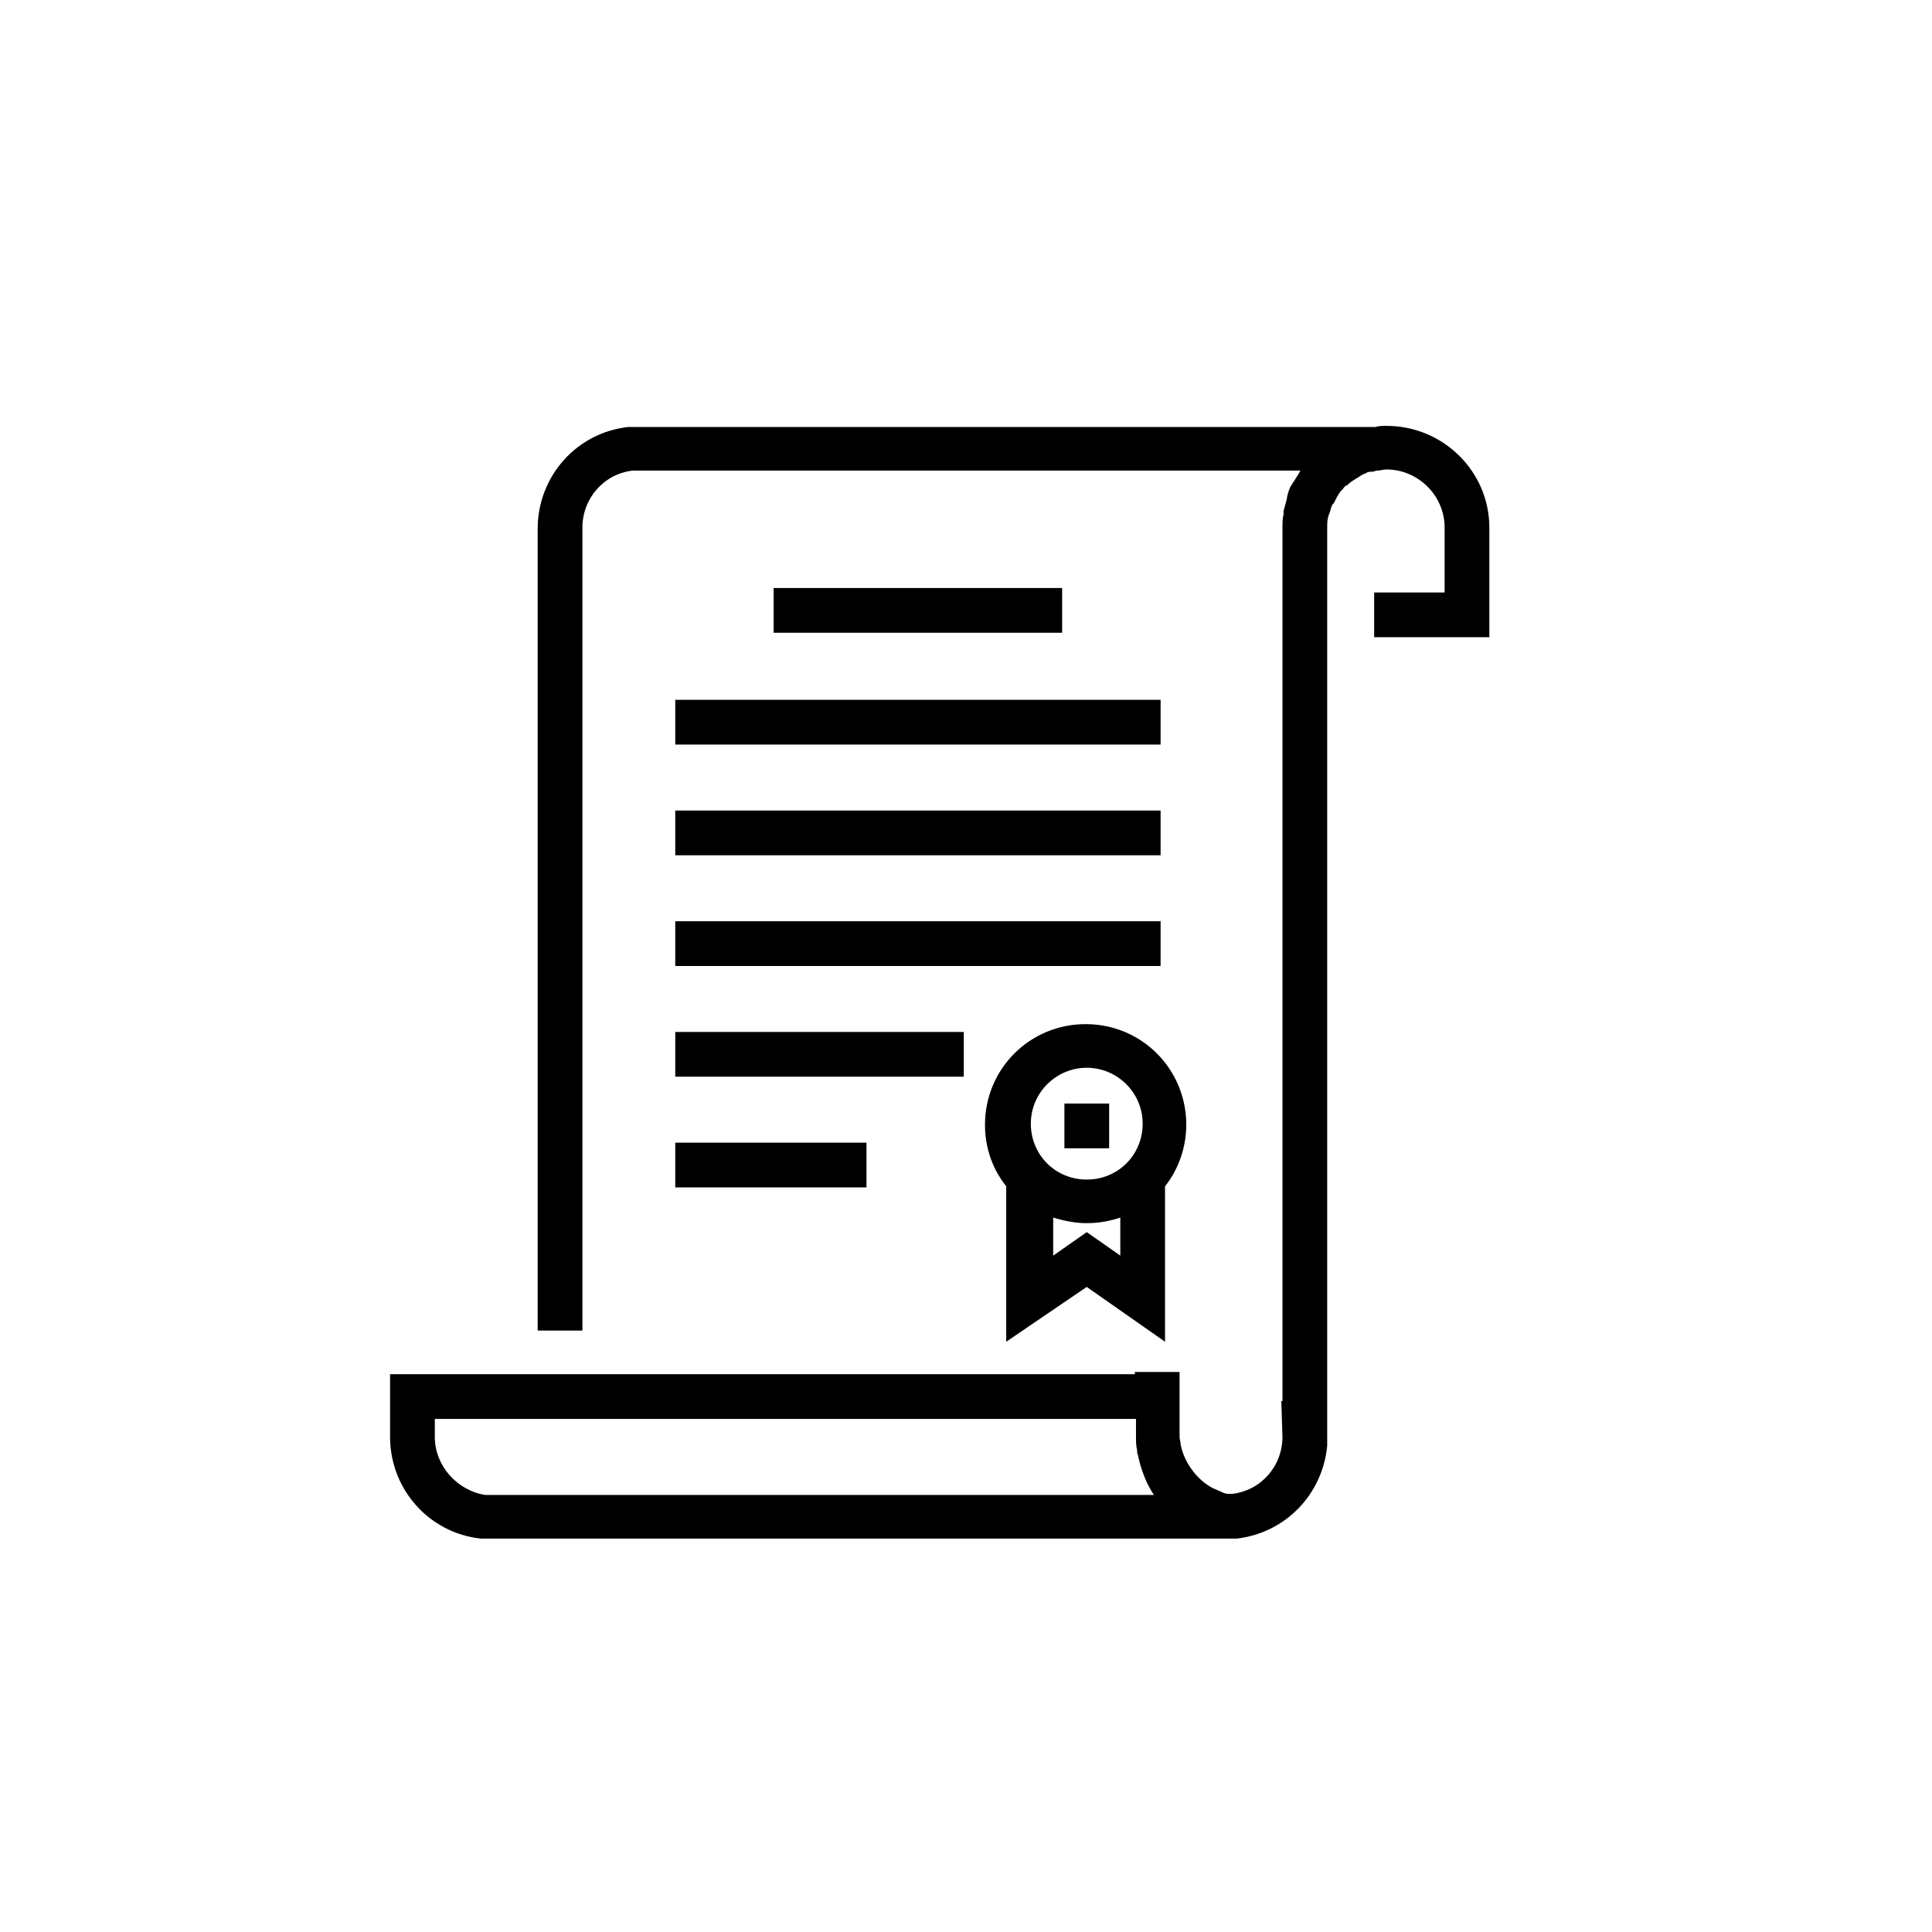
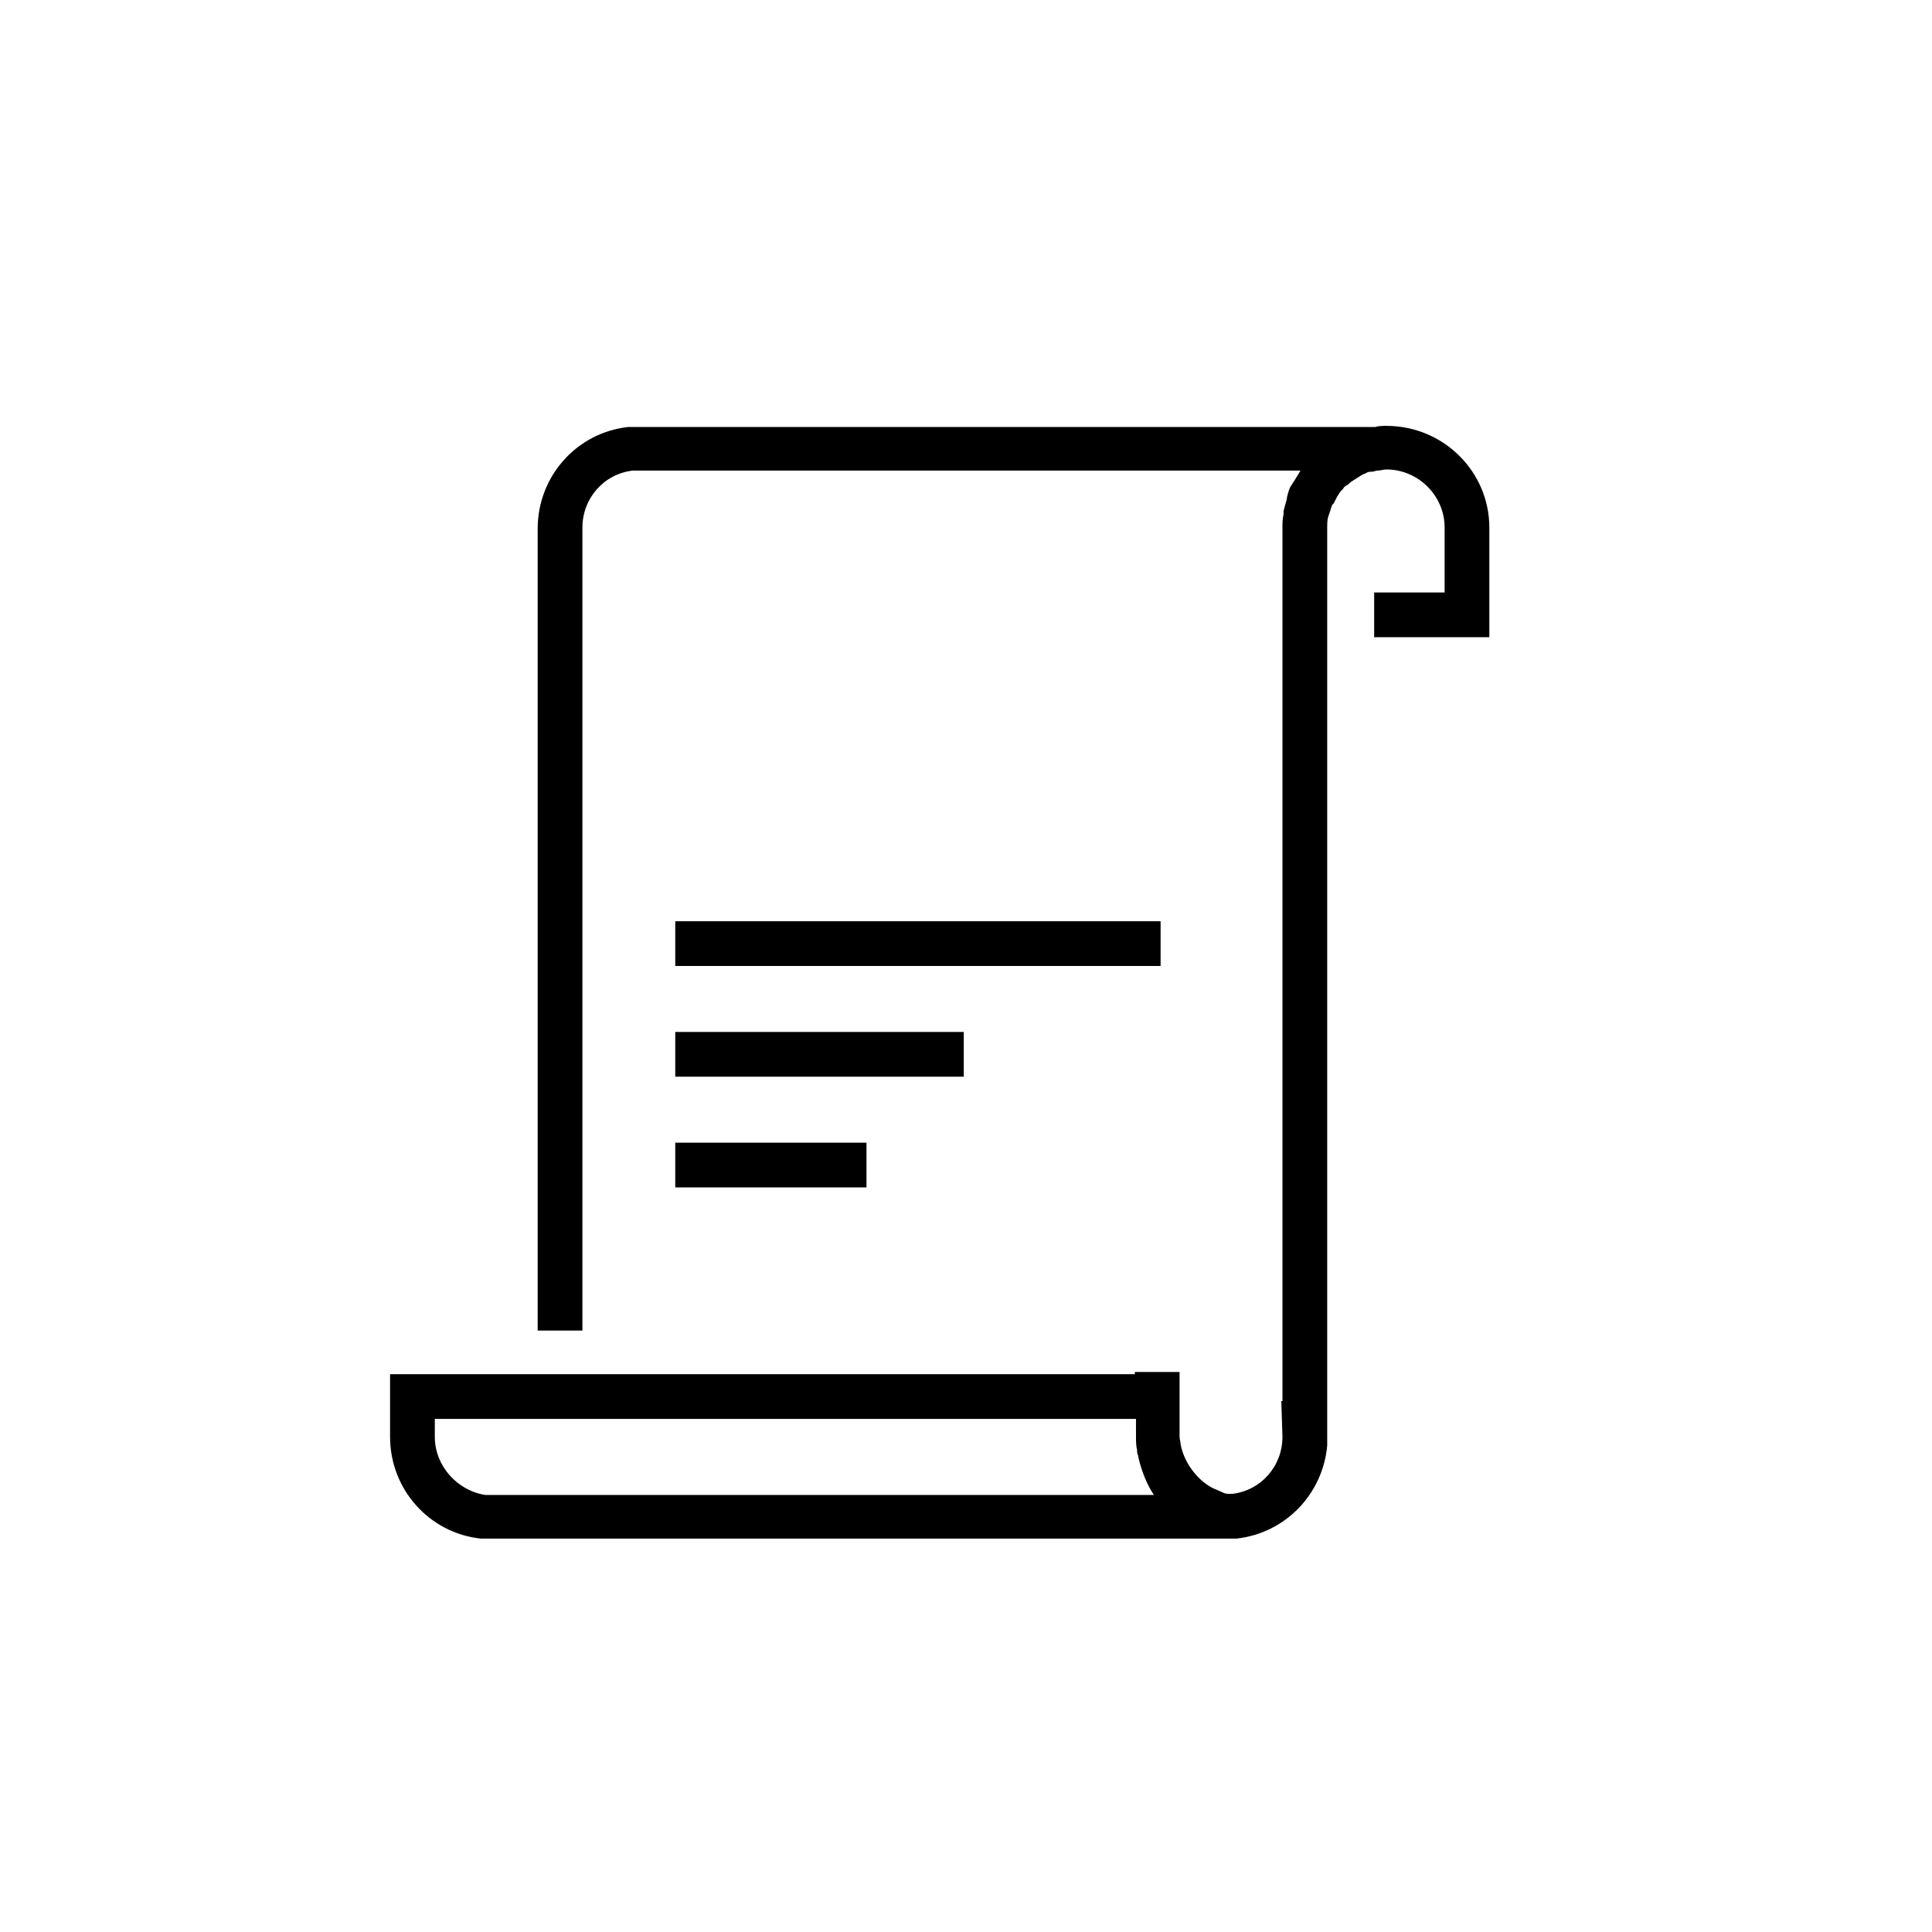
<svg xmlns="http://www.w3.org/2000/svg" fill="#000000" width="800px" height="800px" version="1.1" viewBox="144 144 512 512">
  <g>
    <path d="m511.43 256.86c-0.891 0-2.074 0-2.965 0.297h-185.82-12.152c-13.633 1.48-24.004 13.039-24.004 26.969v212.49h11.855v-212.79c0-7.707 5.629-14.227 13.336-15.113h10.965 165.96c0 0.297-0.297 0.297-0.297 0.594-0.594 0.891-0.891 1.48-1.48 2.371-0.297 0.297-0.297 0.594-0.594 0.891-0.594 0.891-0.891 2.074-1.184 3.262v0.297c-0.297 1.184-0.594 2.074-0.891 3.262v0.891c-0.297 1.184-0.297 2.371-0.297 3.555v231.46h-0.297l0.297 9.484c0 7.707-5.629 14.227-13.336 15.113h-0.891c-0.891 0-1.48-0.297-2.074-0.594s-1.48-0.594-2.074-0.891c-4.148-2.074-7.707-6.816-8.594-11.559 0-0.594-0.297-1.48-0.297-2.074v-17.191h-11.855v0.594l-197.37-0.004v16.598c0 13.93 10.371 25.488 24.004 26.969h12.152 101.95 74.387 8.297 1.48 2.074c13.039-1.48 22.82-11.855 24.004-24.598v-243.31c0-0.891 0-2.074 0.297-2.965 0-0.297 0.297-0.594 0.297-0.891 0.297-0.594 0.297-1.184 0.594-1.777 0-0.297 0.297-0.594 0.594-0.891 0.297-0.594 0.594-1.184 0.891-1.777 0.297-0.297 0.297-0.594 0.594-0.891 0.297-0.594 0.891-0.891 1.184-1.48 0.297-0.297 0.594-0.594 0.891-0.594 0.297-0.297 0.891-0.891 1.48-1.184 0.297-0.297 0.594-0.297 0.891-0.594 0.594-0.297 0.891-0.594 1.48-0.891 0.297-0.297 0.891-0.297 1.184-0.594 0.594-0.297 0.891-0.297 1.48-0.297 0.594 0 0.891-0.297 1.48-0.297 0.891 0 1.48-0.297 2.371-0.297 8.297 0 15.41 6.816 15.41 15.41v17.188h-18.672v11.855h30.523v-29.043c0.004-14.809-12.148-26.961-27.262-26.961zm-252.2 267.91v-4.742h185.82v4.742c0 1.184 0 2.371 0.297 3.555 0 0.594 0 0.891 0.297 1.48 0 0.594 0.297 1.184 0.297 1.48 0.891 3.262 2.074 6.223 3.852 8.891h-41.488-134.55-1.184c-7.41-1.18-13.34-7.699-13.34-15.406z" />
-     <path d="m432 485.05 20.746 14.523v-41.195c3.555-4.445 5.629-10.371 5.629-16.301 0-14.816-11.855-26.672-26.672-26.672-14.816 0-26.672 11.855-26.672 26.672 0 6.223 2.074 11.855 5.629 16.301v41.195zm0-14.523-8.891 6.223v-10.078c2.965 0.891 5.926 1.48 8.891 1.48 3.262 0 6.223-0.594 8.891-1.48v10.078zm0-43.562c8 0 14.816 6.519 14.816 14.816s-6.519 14.816-14.816 14.816-14.816-6.519-14.816-14.816 6.816-14.816 14.816-14.816z" />
-     <path d="m426.08 436.45h11.855v11.855h-11.855z" />
-     <path d="m349.02 299.83h76.461v11.855h-76.461z" />
-     <path d="m322.95 329.46h128.62v11.855h-128.62z" />
-     <path d="m322.95 358.8h128.62v11.855h-128.62z" />
    <path d="m322.95 388.14h128.62v11.855h-128.62z" />
    <path d="m322.95 417.48h76.461v11.855h-76.461z" />
    <path d="m322.95 446.82h50.676v11.855h-50.676z" />
  </g>
</svg>